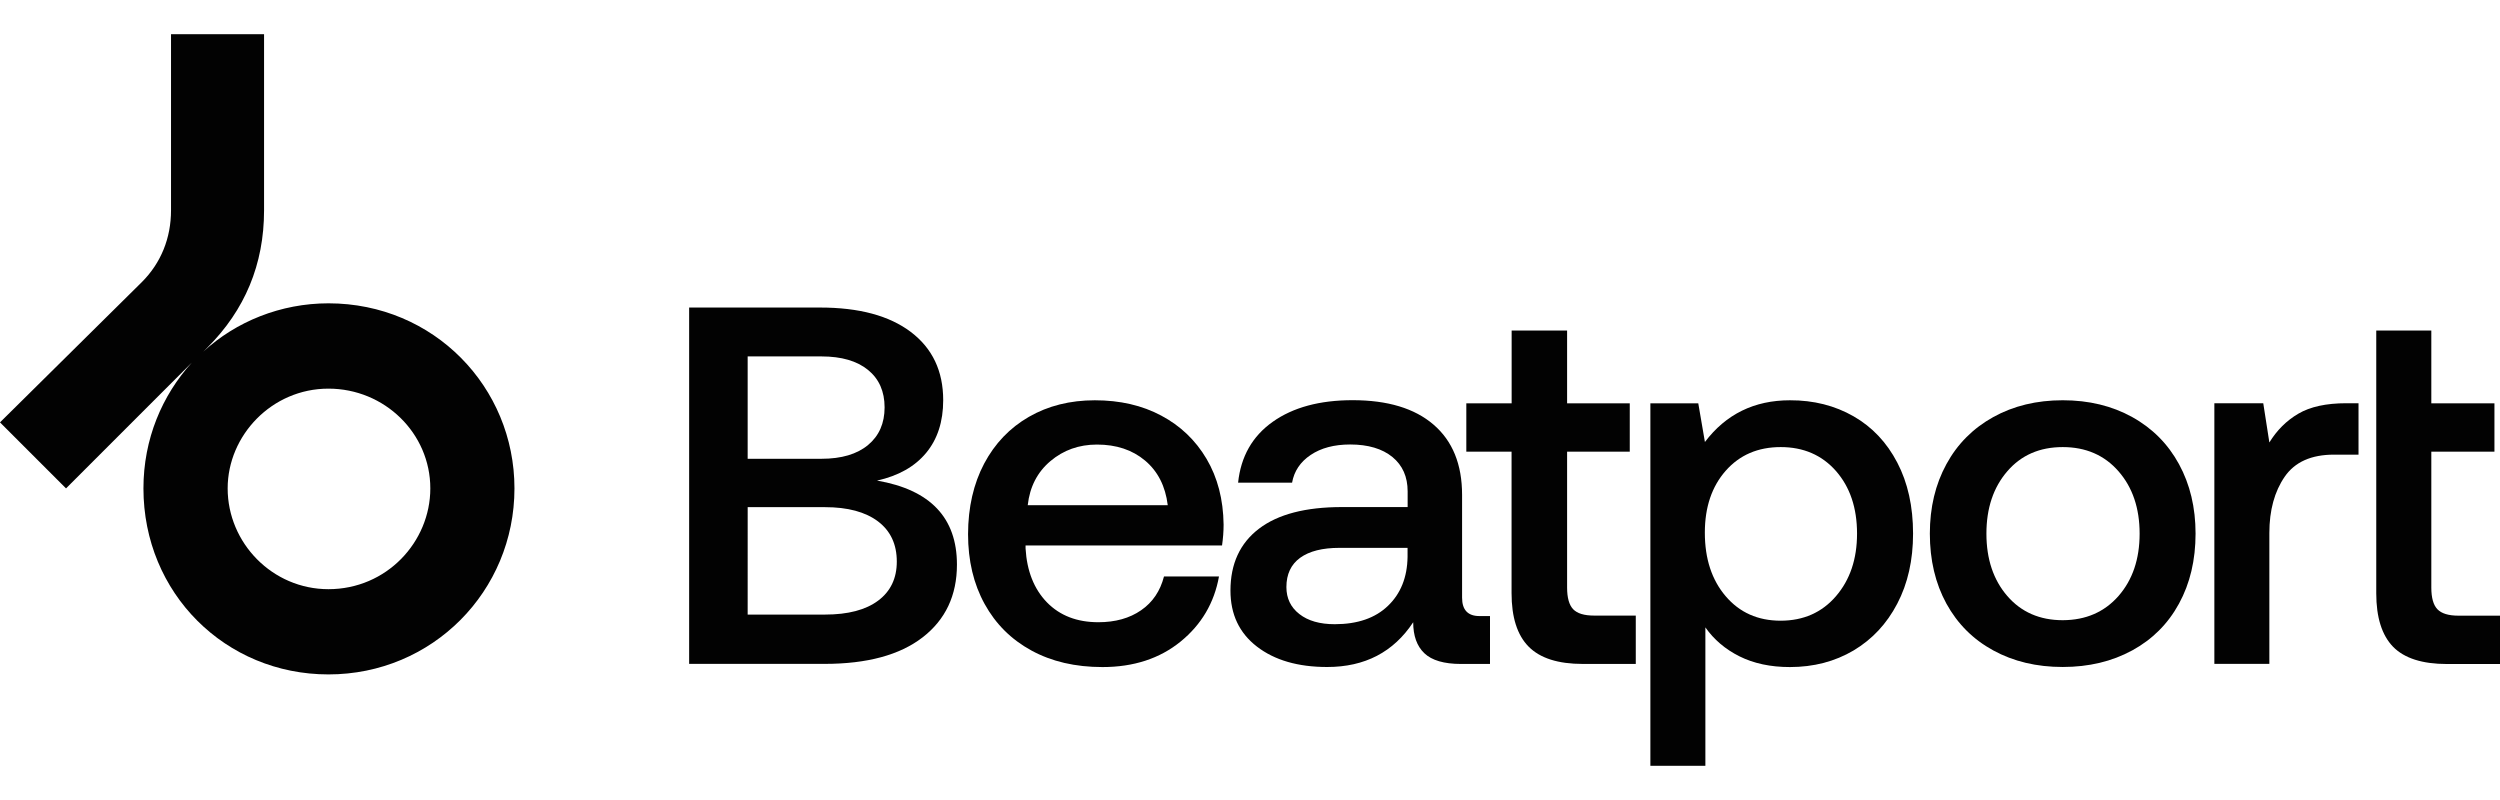
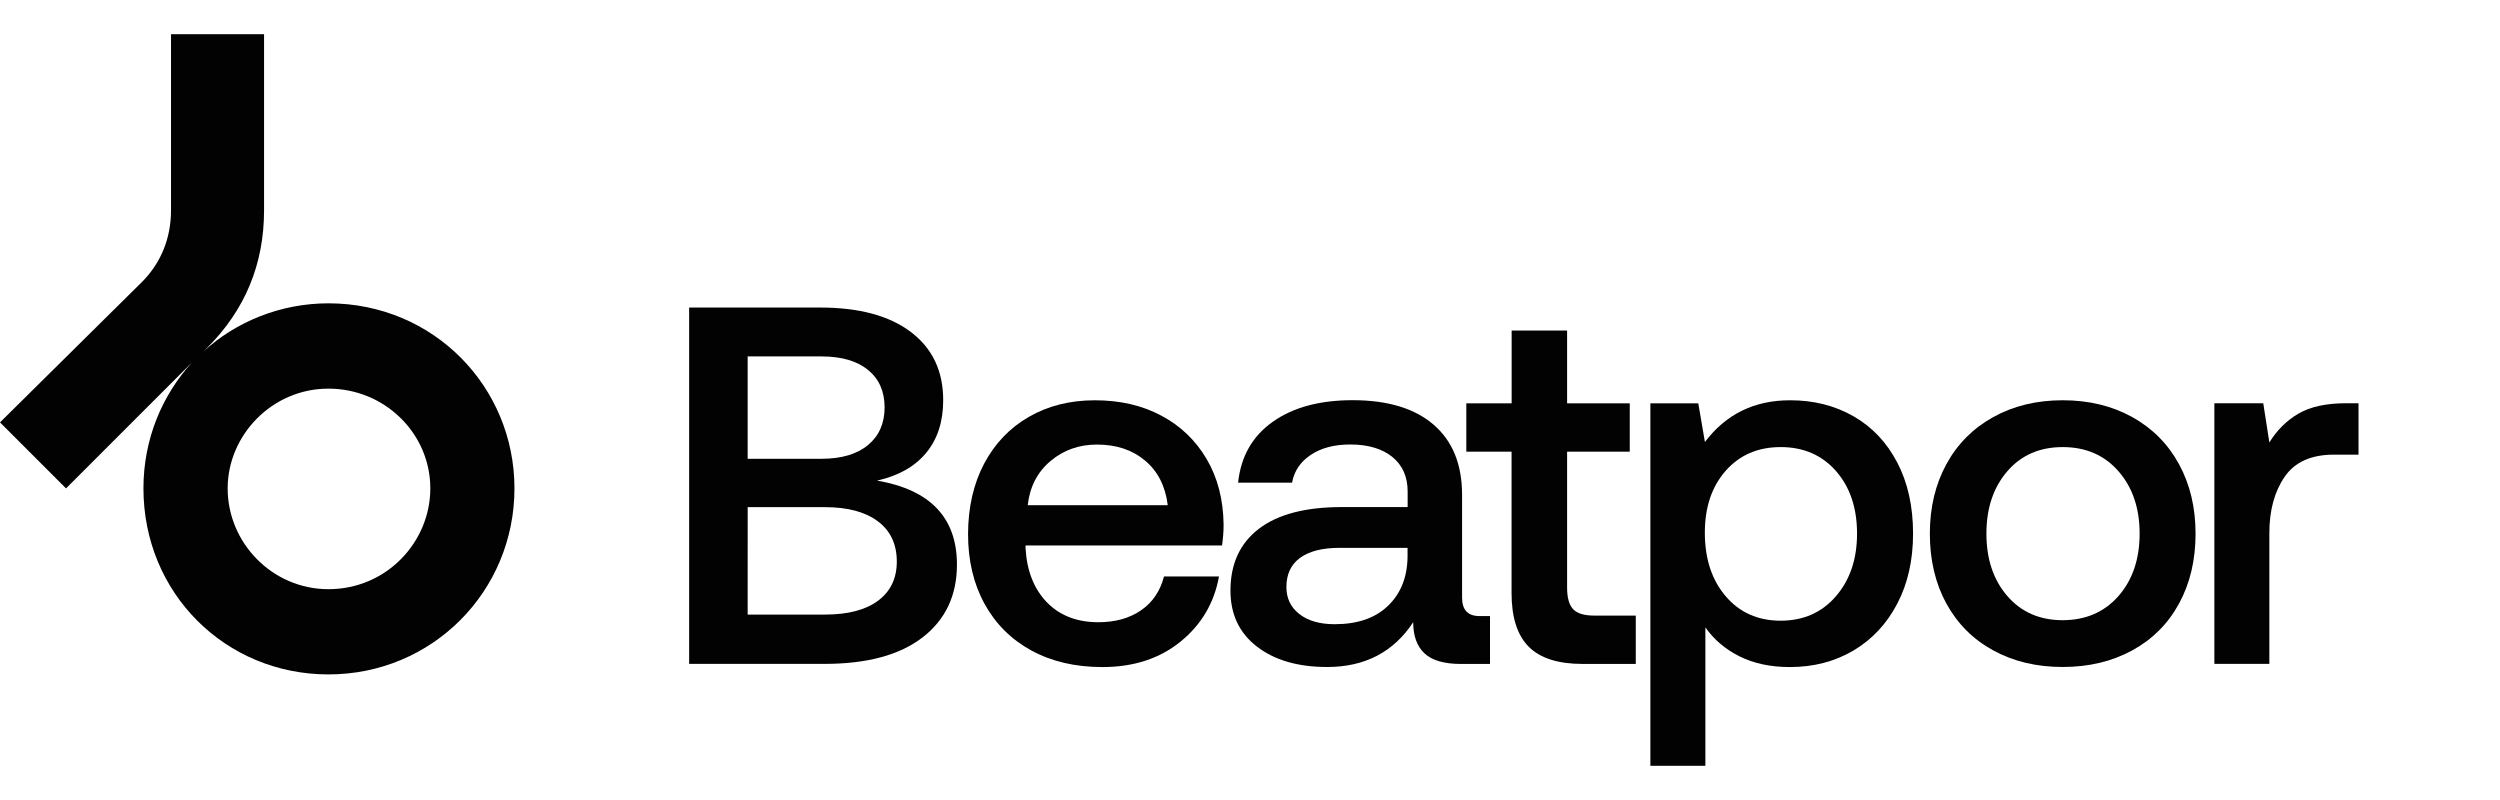
<svg xmlns="http://www.w3.org/2000/svg" version="1.1" id="logos" x="0px" y="0px" viewBox="0 0 125 40" enable-background="new 0 0 125 40" xml:space="preserve">
  <g>
    <path fill="#020202" d="M25.723,24.42c0,5.145-4.105,9.301-9.301,9.301c-5.145,0-9.25-4.055-9.25-9.301   c0-2.469,0.934-4.652,2.418-6.289L3.301,24.42L0,21.119l7.094-7.016c0.961-0.961,1.457-2.207,1.457-3.586V1.709h4.652v8.809   c0,2.703-0.961,4.988-2.832,6.859l-0.207,0.207c1.637-1.508,3.871-2.418,6.262-2.418C21.695,15.17,25.723,19.354,25.723,24.42    M21.516,24.42c0-2.754-2.285-4.988-5.094-4.988c-2.832,0-5.039,2.34-5.039,4.988c0,2.727,2.234,5.039,5.039,5.039   C19.332,29.459,21.516,27.096,21.516,24.42" />
    <g>
      <path fill="#020202" d="M41,15.377c1.953,0,3.465,0.406,4.543,1.223c1.078,0.816,1.617,1.953,1.617,3.41    c0,1.07-0.285,1.949-0.852,2.633c-0.57,0.688-1.387,1.148-2.457,1.387c2.664,0.457,3.996,1.859,3.996,4.199    c0,1.543-0.574,2.758-1.719,3.641s-2.777,1.324-4.898,1.324h-6.773V15.377H41z M37.383,22.939h3.691c1,0,1.777-0.23,2.328-0.688    c0.551-0.457,0.828-1.086,0.828-1.883s-0.277-1.422-0.828-1.871c-0.551-0.449-1.328-0.676-2.328-0.676h-3.691V22.939z     M37.383,30.729h3.867c1.152,0,2.039-0.234,2.66-0.699c0.621-0.465,0.93-1.117,0.93-1.949c0-0.867-0.312-1.535-0.941-2.012    c-0.629-0.473-1.512-0.711-2.648-0.711h-3.867C37.383,25.357,37.383,30.729,37.383,30.729z" />
      <path fill="#020202" d="M49.207,23.182c0.535-1.008,1.281-1.789,2.238-2.34c0.957-0.551,2.059-0.828,3.297-0.828    c1.254,0,2.363,0.254,3.32,0.766c0.957,0.508,1.715,1.23,2.266,2.164c0.551,0.934,0.836,2.027,0.852,3.285    c0,0.34-0.027,0.688-0.078,1.043h-9.824v0.148c0.066,1.137,0.426,2.035,1.07,2.699c0.645,0.66,1.5,0.992,2.57,0.992    c0.848,0,1.562-0.199,2.137-0.598c0.578-0.398,0.957-0.961,1.145-1.691h2.75c-0.238,1.324-0.879,2.41-1.922,3.258    c-1.043,0.848-2.348,1.273-3.906,1.273c-1.359,0-2.543-0.277-3.551-0.828c-1.012-0.551-1.789-1.328-2.34-2.328    c-0.551-1-0.828-2.164-0.828-3.488C48.406,25.365,48.676,24.189,49.207,23.182 M58.387,25.256    c-0.117-0.949-0.496-1.691-1.133-2.227c-0.637-0.535-1.437-0.801-2.406-0.801c-0.898,0-1.676,0.277-2.328,0.828    c-0.652,0.551-1.031,1.285-1.133,2.203h7V25.256z" />
      <path fill="#020202" d="M74.5,30.803v2.395h-1.449c-0.848,0-1.461-0.18-1.832-0.535c-0.375-0.355-0.559-0.875-0.559-1.551    c-0.984,1.492-2.418,2.238-4.301,2.238c-1.461,0-2.629-0.34-3.512-1.02c-0.883-0.68-1.324-1.613-1.324-2.801    c0-1.34,0.477-2.371,1.426-3.094c0.949-0.723,2.332-1.082,4.148-1.082h3.285v-0.785c0-0.73-0.254-1.301-0.762-1.719    c-0.508-0.414-1.215-0.625-2.113-0.625c-0.797,0-1.457,0.176-1.973,0.523c-0.52,0.348-0.828,0.812-0.93,1.387h-2.699    c0.137-1.305,0.711-2.32,1.73-3.043c1.02-0.723,2.352-1.082,3.996-1.082c1.746,0,3.098,0.406,4.047,1.223s1.426,1.984,1.426,3.512    v5.141c0,0.609,0.289,0.918,0.867,0.918C73.973,30.803,74.5,30.803,74.5,30.803z M70.379,27.393h-3.41    c-0.848,0-1.5,0.164-1.961,0.496c-0.457,0.332-0.688,0.82-0.688,1.465c0,0.559,0.215,1.012,0.648,1.348    c0.434,0.34,1.023,0.508,1.77,0.508c1.137,0,2.023-0.305,2.66-0.918c0.637-0.609,0.965-1.426,0.98-2.445V27.393z" />
      <path fill="#020202" d="M75.582,22.584h-2.266v-2.418h2.266v-3.641h2.773v3.641h3.133v2.418h-3.133v6.797    c0,0.508,0.102,0.871,0.305,1.082c0.203,0.211,0.551,0.316,1.043,0.316h2.086v2.418h-2.648c-1.238,0-2.141-0.289-2.711-0.867    c-0.57-0.578-0.852-1.469-0.852-2.672v-7.074H75.582z" />
      <path fill="#020202" d="M92.676,20.814c0.934,0.535,1.664,1.309,2.188,2.316c0.527,1.008,0.789,2.195,0.789,3.551    c0,1.324-0.262,2.492-0.789,3.5c-0.527,1.012-1.258,1.789-2.188,2.344c-0.934,0.551-1.992,0.828-3.18,0.828    c-0.969,0-1.809-0.18-2.52-0.535c-0.711-0.355-1.281-0.84-1.707-1.449v6.922h-2.75V20.166h2.395l0.332,1.934    c1.051-1.391,2.469-2.086,4.25-2.086C90.68,20.01,91.742,20.279,92.676,20.814 M91.797,29.811    c0.703-0.816,1.055-1.859,1.055-3.129c0-1.289-0.352-2.332-1.055-3.133c-0.703-0.797-1.625-1.195-2.762-1.195    c-1.137,0-2.055,0.395-2.75,1.184s-1.043,1.82-1.043,3.094c0,1.309,0.348,2.367,1.043,3.18c0.695,0.816,1.613,1.223,2.75,1.223    C90.172,31.033,91.094,30.627,91.797,29.811" />
      <path fill="#020202" d="M99.664,32.521c-1.012-0.551-1.789-1.332-2.344-2.34c-0.551-1.008-0.828-2.176-0.828-3.5    c0-1.305,0.277-2.465,0.828-3.473c0.551-1.012,1.332-1.793,2.344-2.355c1.008-0.559,2.168-0.84,3.473-0.84    c1.305,0,2.465,0.281,3.473,0.84c1.008,0.559,1.789,1.344,2.34,2.355s0.828,2.168,0.828,3.473c0,1.324-0.277,2.492-0.828,3.5    c-0.551,1.012-1.332,1.789-2.34,2.34c-1.012,0.551-2.168,0.828-3.473,0.828C101.828,33.35,100.672,33.072,99.664,32.521     M105.926,29.799c0.703-0.805,1.055-1.844,1.055-3.117c0-1.273-0.352-2.312-1.055-3.117c-0.703-0.805-1.633-1.211-2.789-1.211    c-1.152,0-2.078,0.402-2.773,1.211c-0.695,0.805-1.043,1.844-1.043,3.117c0,1.273,0.348,2.312,1.043,3.117    c0.695,0.805,1.621,1.211,2.773,1.211C104.289,31.006,105.219,30.604,105.926,29.799" />
      <path fill="#020202" d="M117.926,20.162v2.57h-1.223c-1.137,0-1.961,0.367-2.469,1.105c-0.508,0.738-0.766,1.676-0.766,2.812    v6.543h-2.75V20.162h2.445l0.305,1.961c0.375-0.609,0.855-1.09,1.449-1.438c0.594-0.348,1.391-0.523,2.395-0.523H117.926z" />
-       <path fill="#020202" d="M118.816,16.525h2.75v3.641h3.156v2.418h-3.156v6.797c0,0.508,0.102,0.871,0.305,1.082    c0.203,0.211,0.551,0.32,1.043,0.32H125v2.418h-2.648c-1.238,0-2.137-0.289-2.699-0.863c-0.559-0.578-0.84-1.469-0.84-2.672    V16.525H118.816z" />
    </g>
  </g>
  <rect x="0" y="0" fill="none" width="125" height="40" />
</svg>